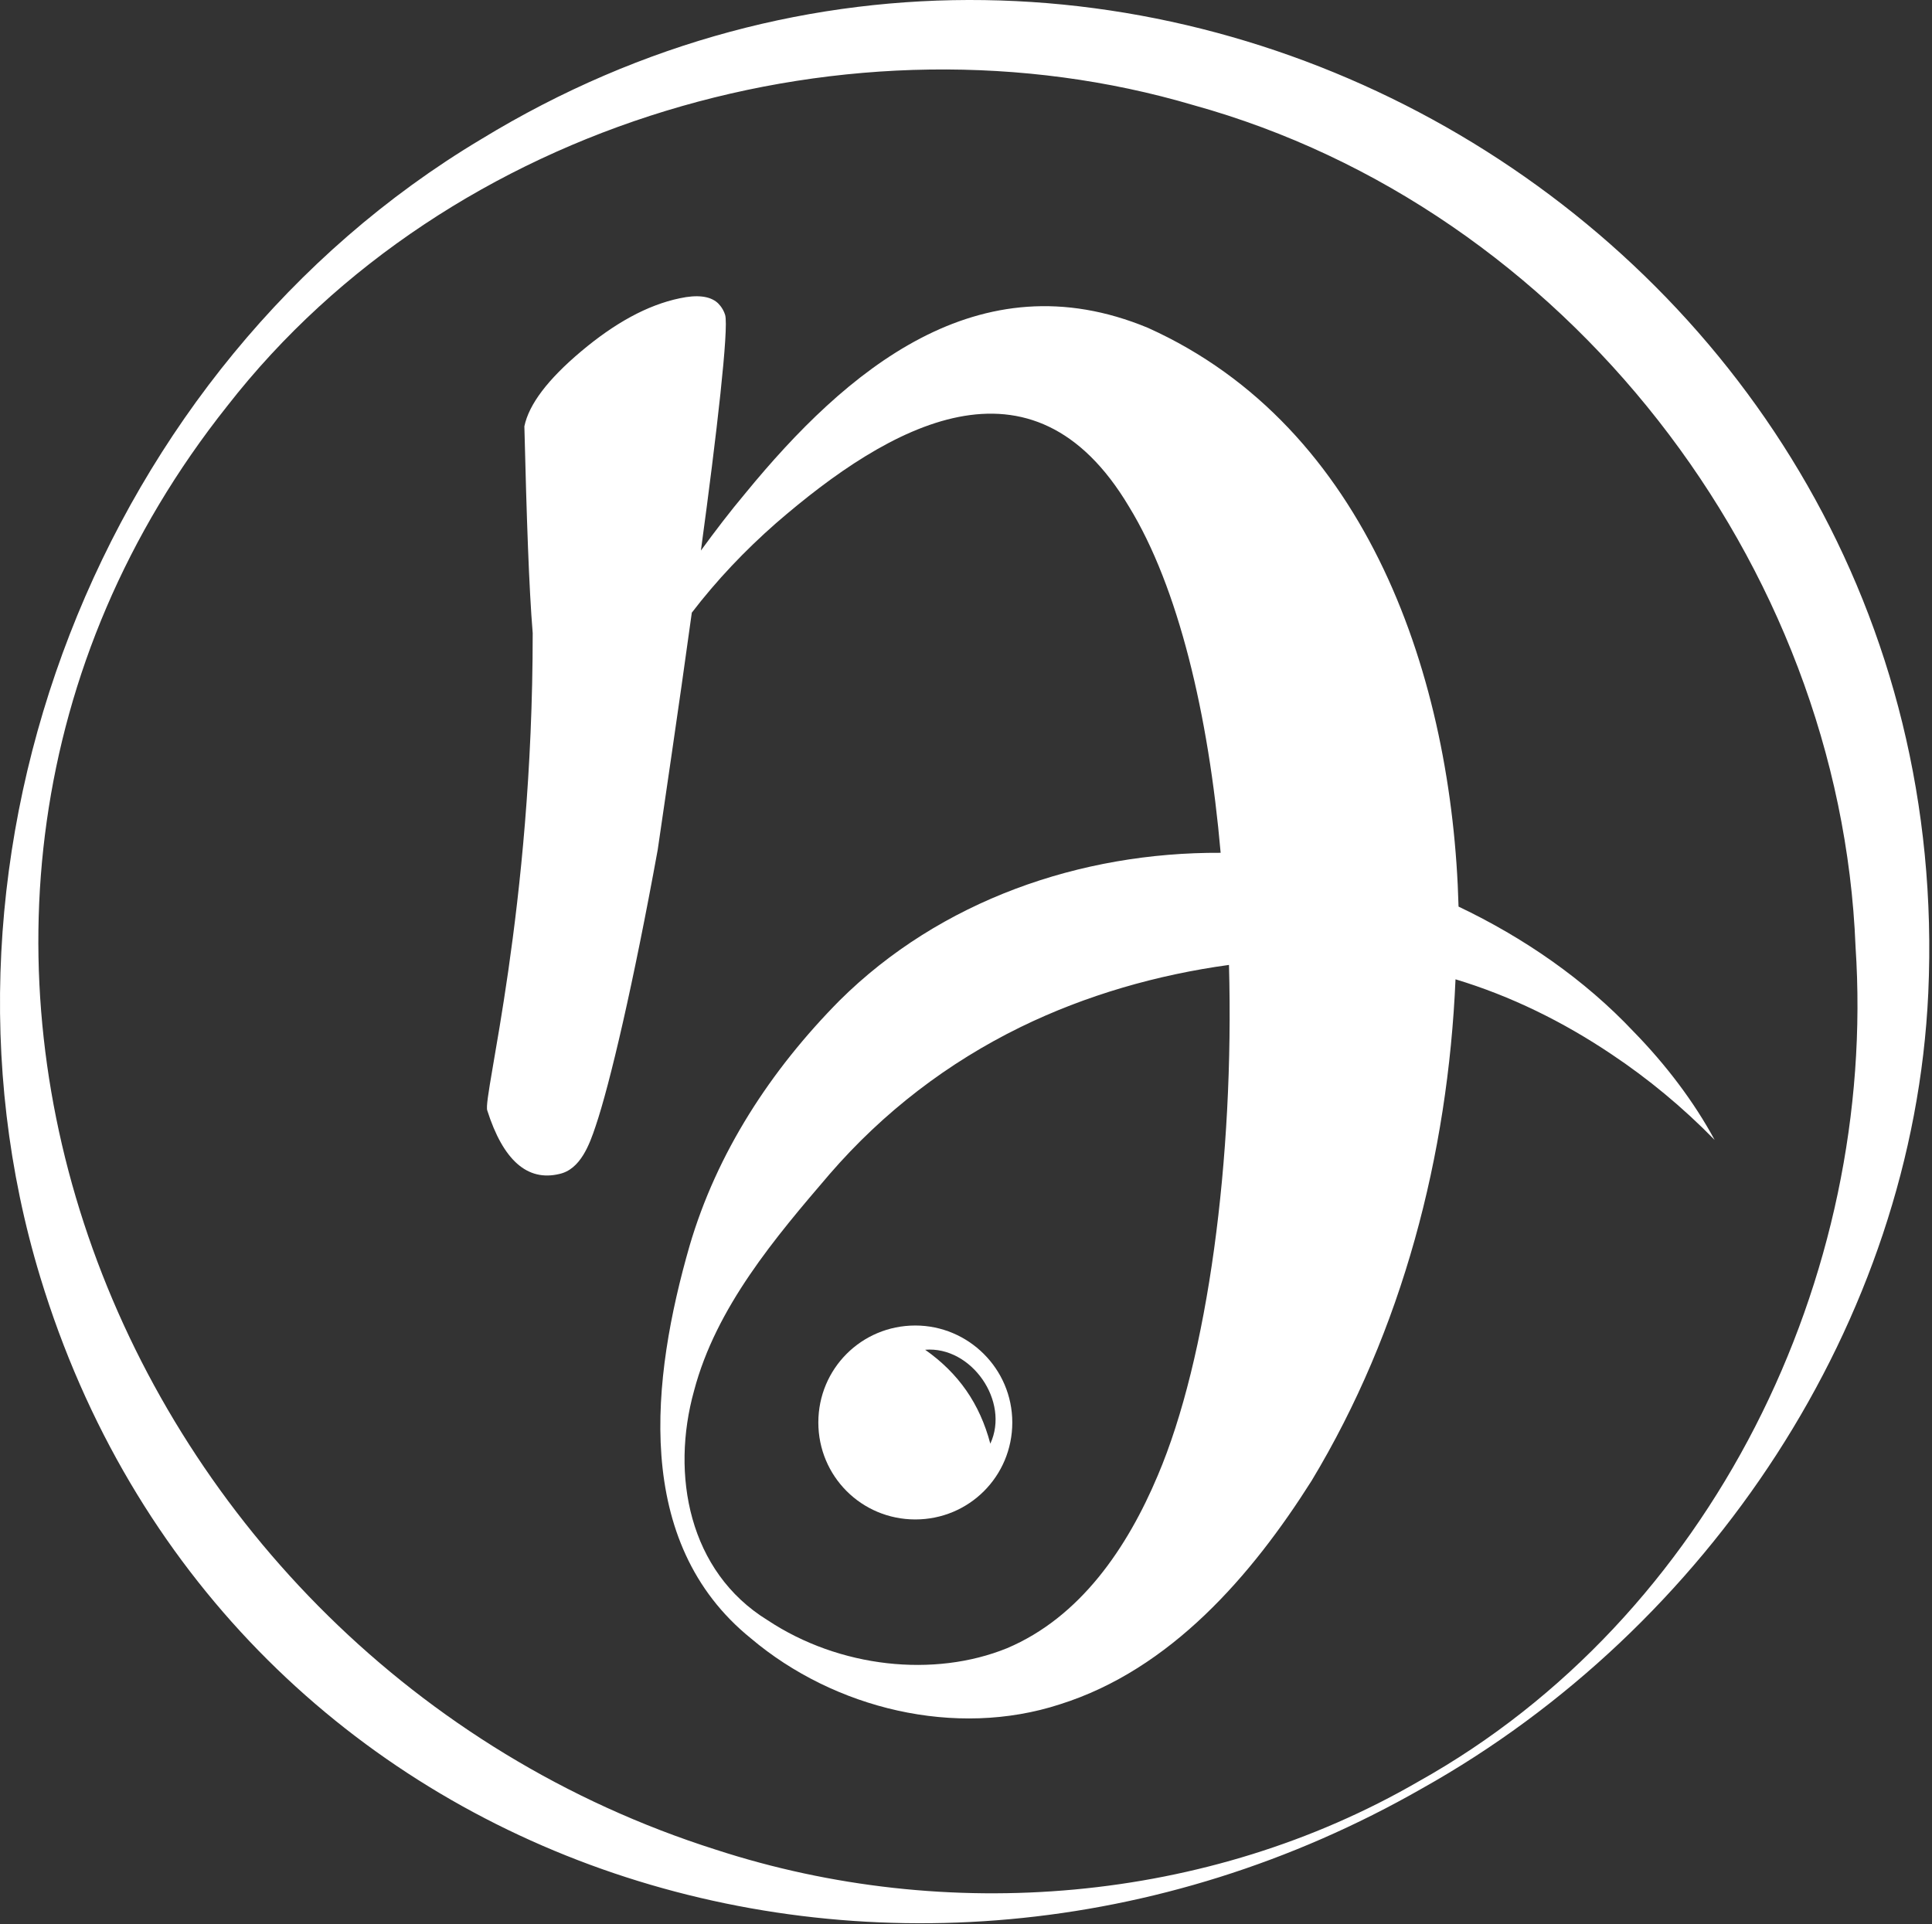
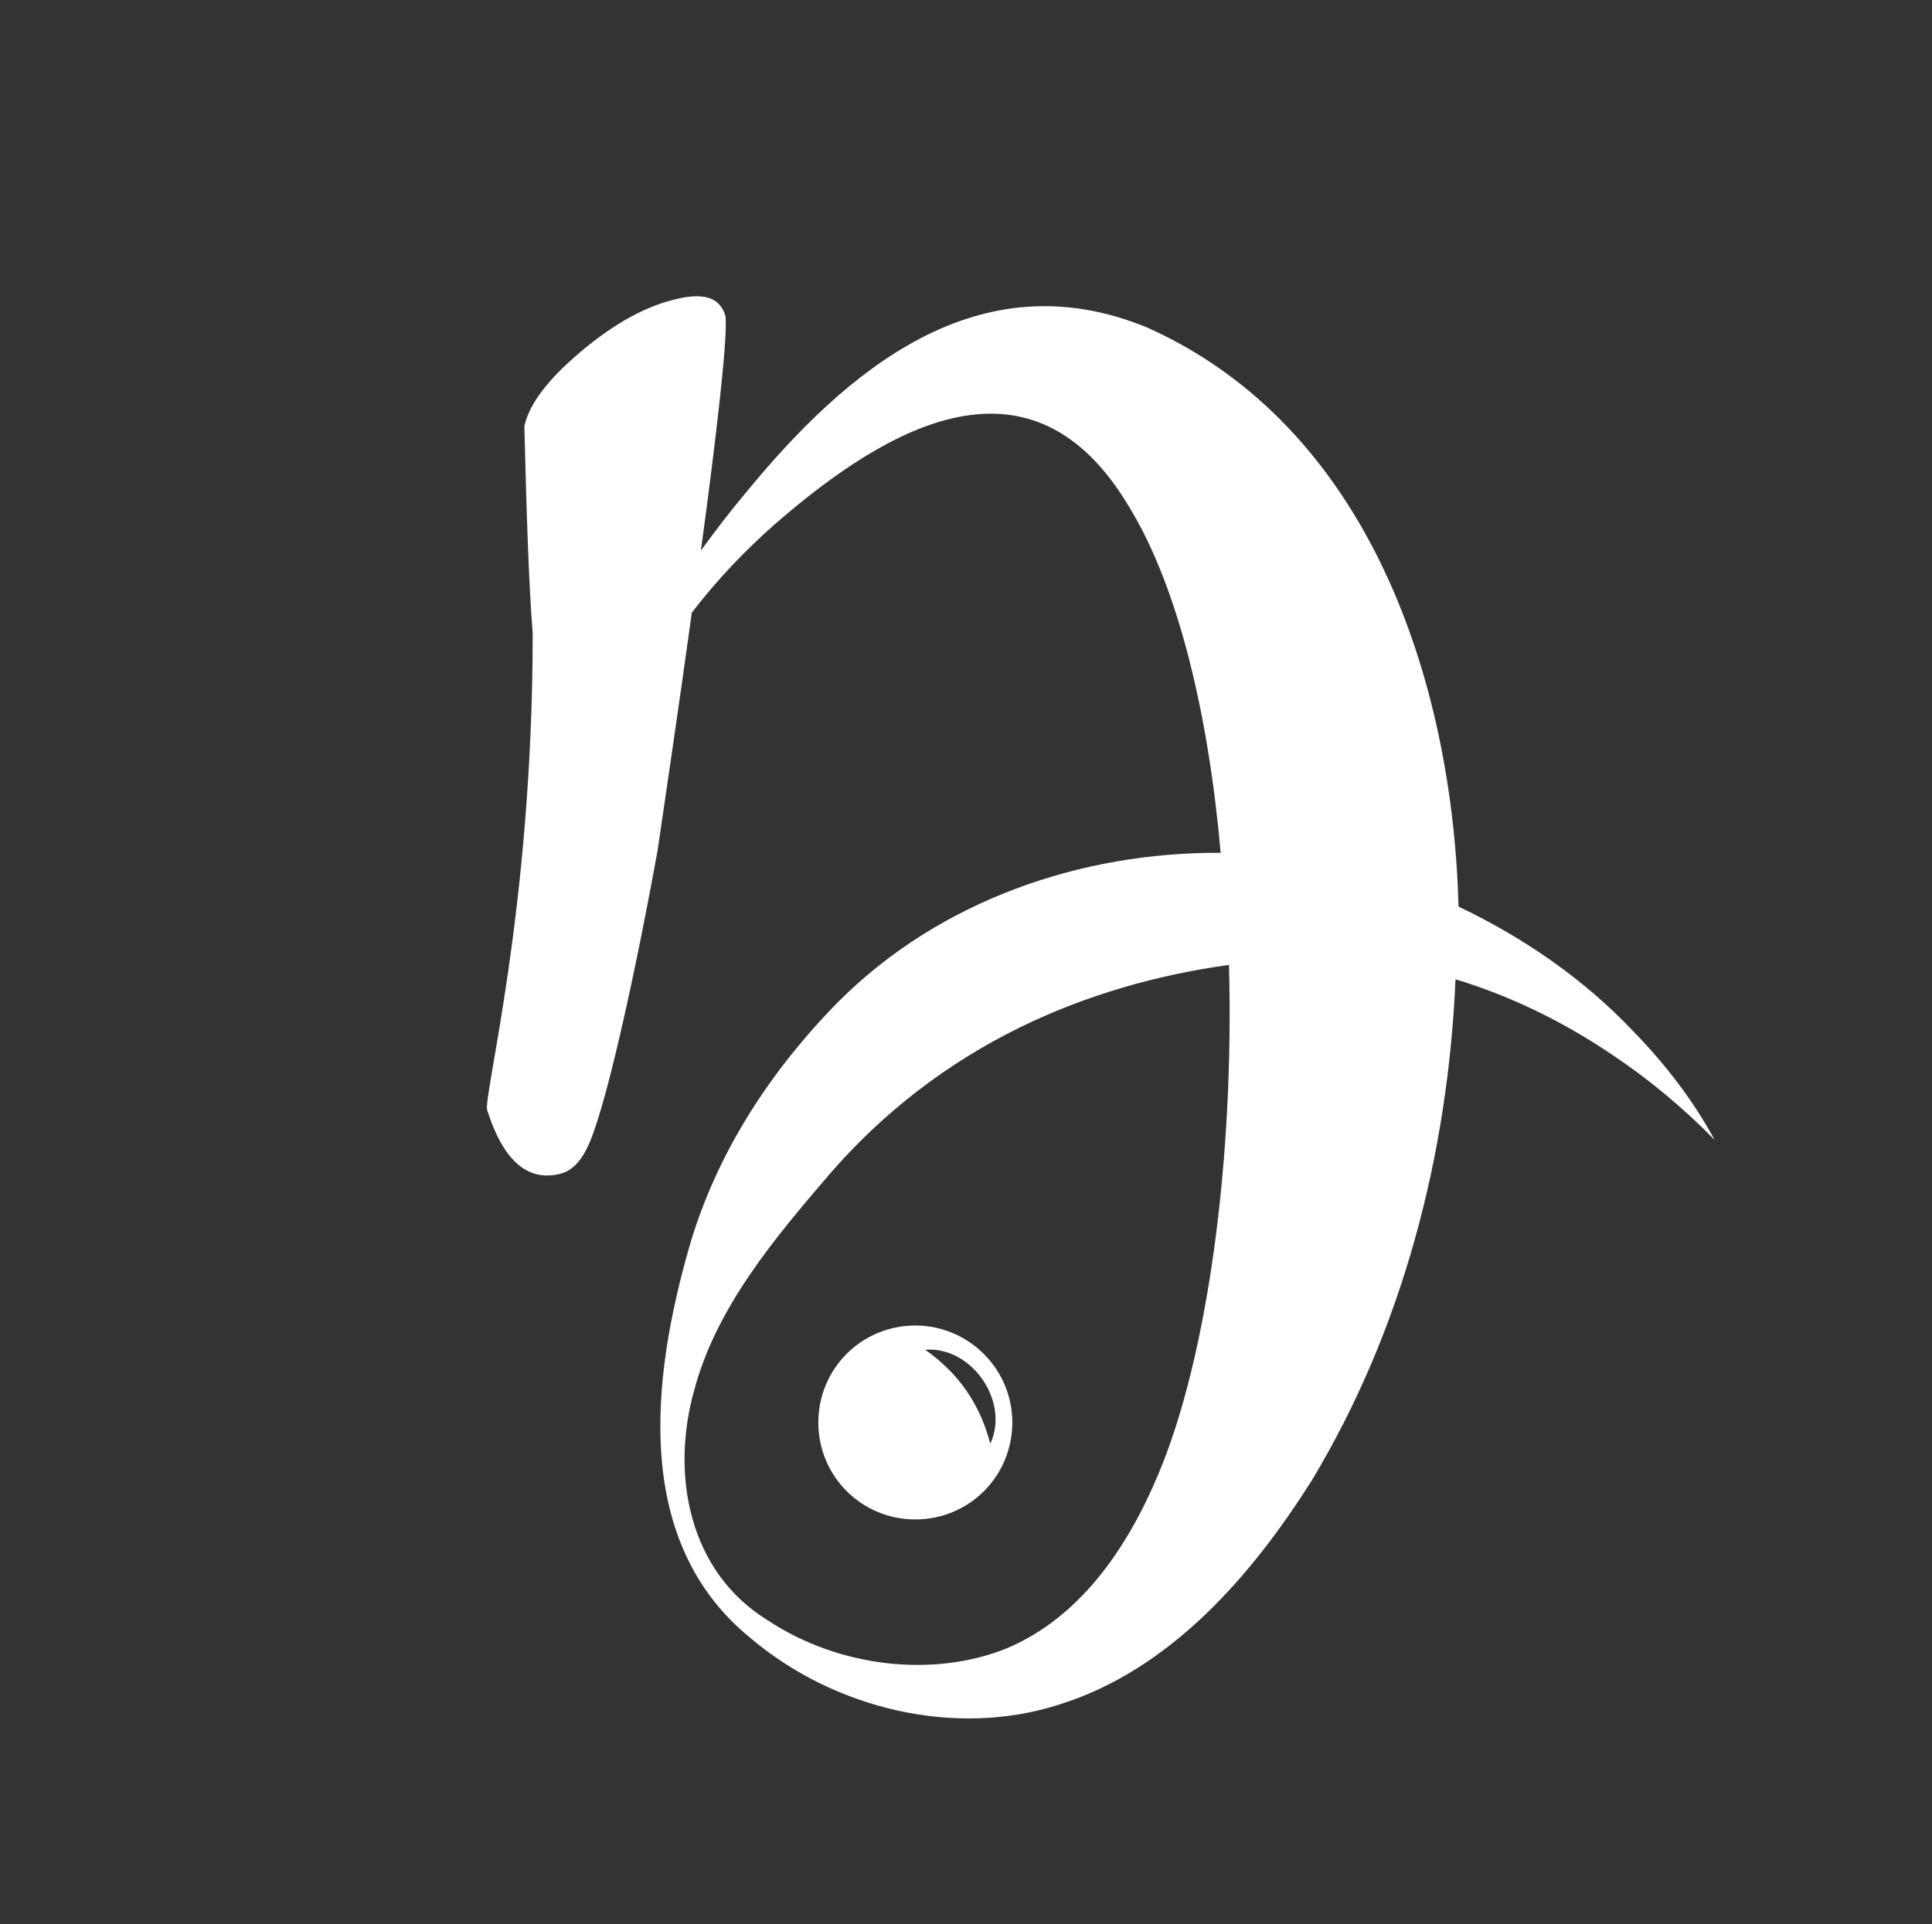
<svg xmlns="http://www.w3.org/2000/svg" width="255" height="254" viewBox="0 0 255 254" fill="none">
  <rect x="0" y="0" width="255" height="254" fill="#333333" stroke="none" />
  <path d="M215.61 136.176C209.11 129.276 201.11 123.776 192.51 119.676C191.71 89.676 180.61 56.376 151.51 43.276C129.11 33.976 111.61 48.976 98.41 65.076C96.31 67.576 94.41 70.076 92.51 72.676C94.61 57.276 96.21 43.276 95.71 41.576C95.41 40.576 94.71 39.976 94.71 39.976C93.71 39.076 92.01 38.876 89.71 39.376C85.41 40.276 81.11 42.676 76.71 46.376C72.31 50.076 69.81 53.376 69.21 56.276C69.51 68.376 69.81 77.476 70.31 83.576C70.31 120.276 63.71 144.776 64.31 146.576C66.41 153.176 69.61 155.976 73.81 154.976C76.61 154.376 77.81 151.076 78.61 148.676C80.51 143.076 83.61 129.776 86.81 112.176C87.61 106.576 89.51 93.976 91.31 80.876C94.61 76.576 98.31 72.676 102.41 69.076C117.41 56.076 136.21 45.376 149.01 66.876C155.51 77.476 159.51 94.276 161.11 112.576C142.61 112.476 124.11 118.876 110.81 132.076C101.71 141.276 94.61 152.176 91.01 164.476C86.01 181.876 83.41 203.576 99.11 216.276C110.11 225.576 126.11 229.476 139.91 224.976C154.51 220.376 165.21 207.976 173.11 195.476C185.11 175.576 191.11 152.476 192.11 129.276C199.41 131.476 206.31 134.876 212.71 139.176C217.51 142.376 222.11 146.176 226.31 150.476C223.61 145.476 219.91 140.576 215.61 136.176ZM152.81 194.776C148.81 204.276 142.61 213.476 132.91 217.576C123.31 221.476 110.81 220.176 101.31 213.876C90.91 207.476 88.51 194.676 91.61 183.576C94.51 172.576 102.31 163.376 109.51 154.976C116.61 146.776 125.11 140.276 134.71 135.576C143.31 131.376 152.71 128.676 162.21 127.376C162.91 152.976 159.41 179.276 152.81 194.776Z" fill="white" />
-   <path d="M187.709 236.076C118.309 275.776 29.209 247.276 5.309 168.576C-11.691 112.576 13.309 48.376 63.509 18.376C148.709 -33.624 259.009 31.276 254.509 131.076C252.509 174.576 225.409 214.976 187.709 236.076ZM187.209 235.176C225.909 213.576 247.809 168.576 244.909 124.976C242.909 74.276 206.609 27.476 157.509 13.876C112.509 0.576 59.309 15.976 30.009 53.576C-23.891 121.376 15.009 218.976 94.509 244.176C124.909 254.076 159.409 251.276 187.209 235.176Z" fill="white" />
  <path d="M120.81 174.976C113.71 174.976 108.01 180.676 108.01 187.776C108.01 194.876 113.71 200.576 120.81 200.576C127.91 200.576 133.61 194.876 133.61 187.776C133.61 180.676 127.81 174.976 120.81 174.976ZM122.11 178.176C128.21 177.676 133.31 184.976 130.71 190.576C129.31 185.276 126.51 181.276 122.11 178.176Z" fill="white" />
</svg>